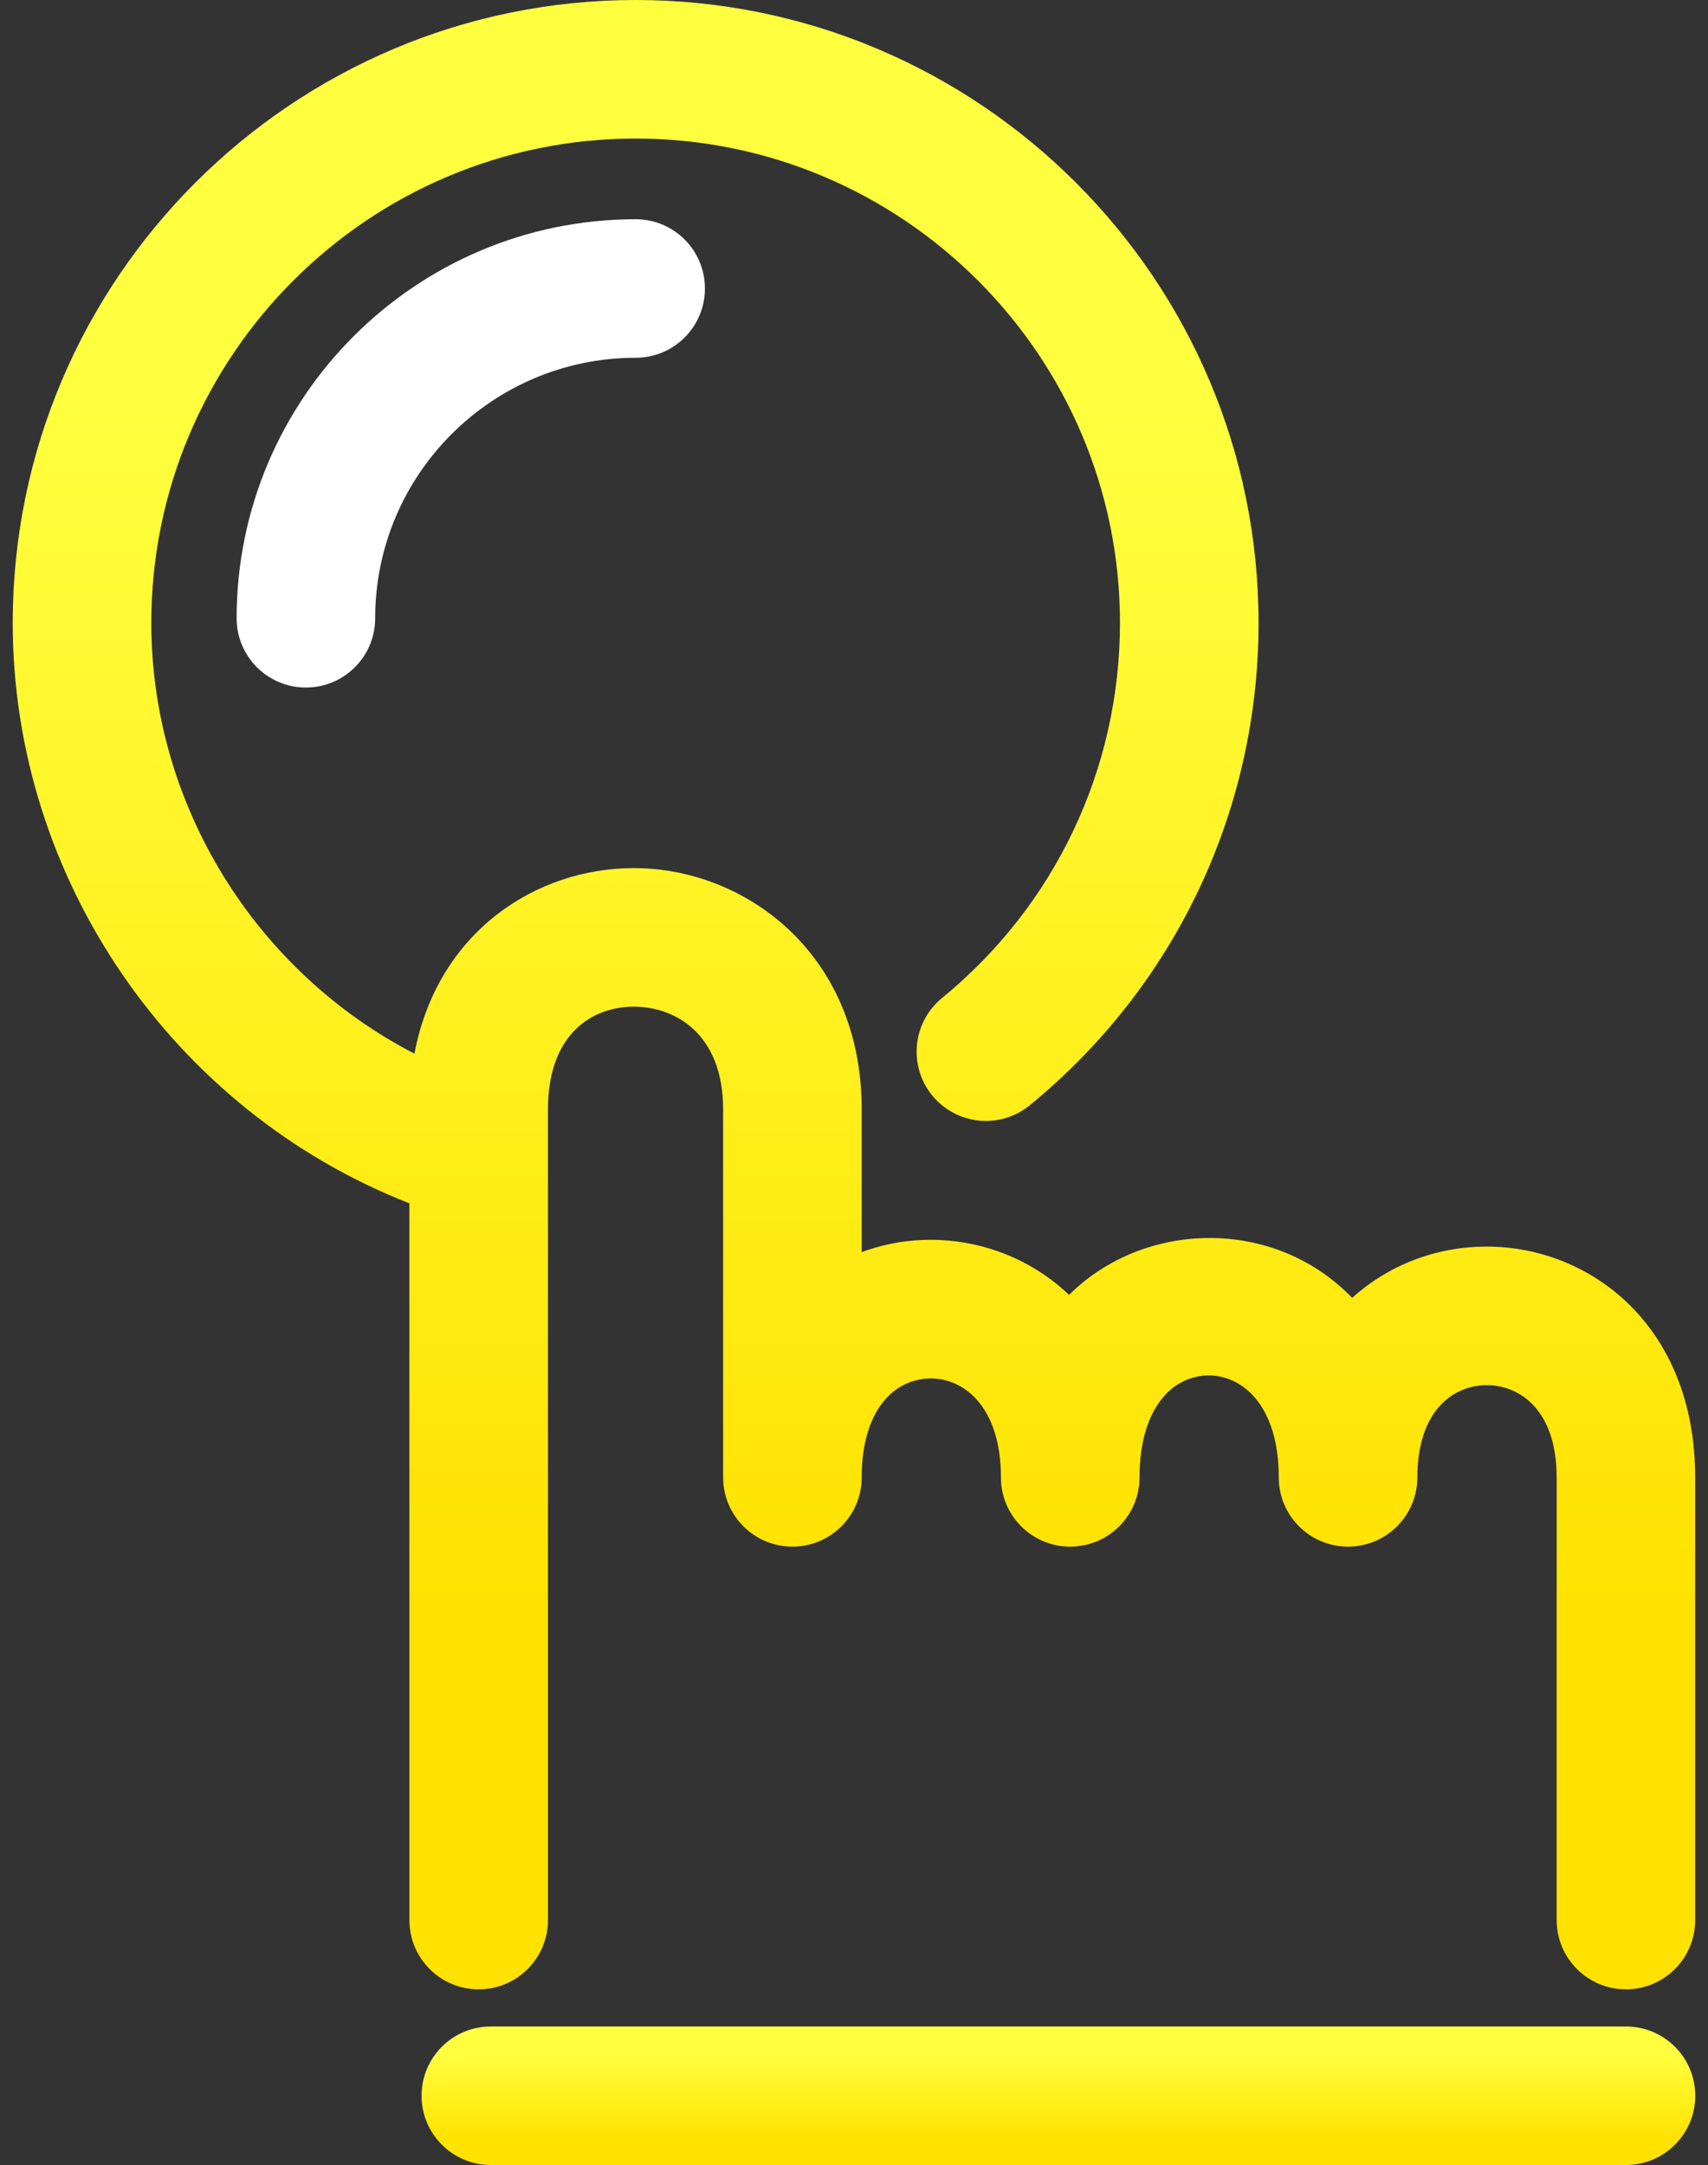
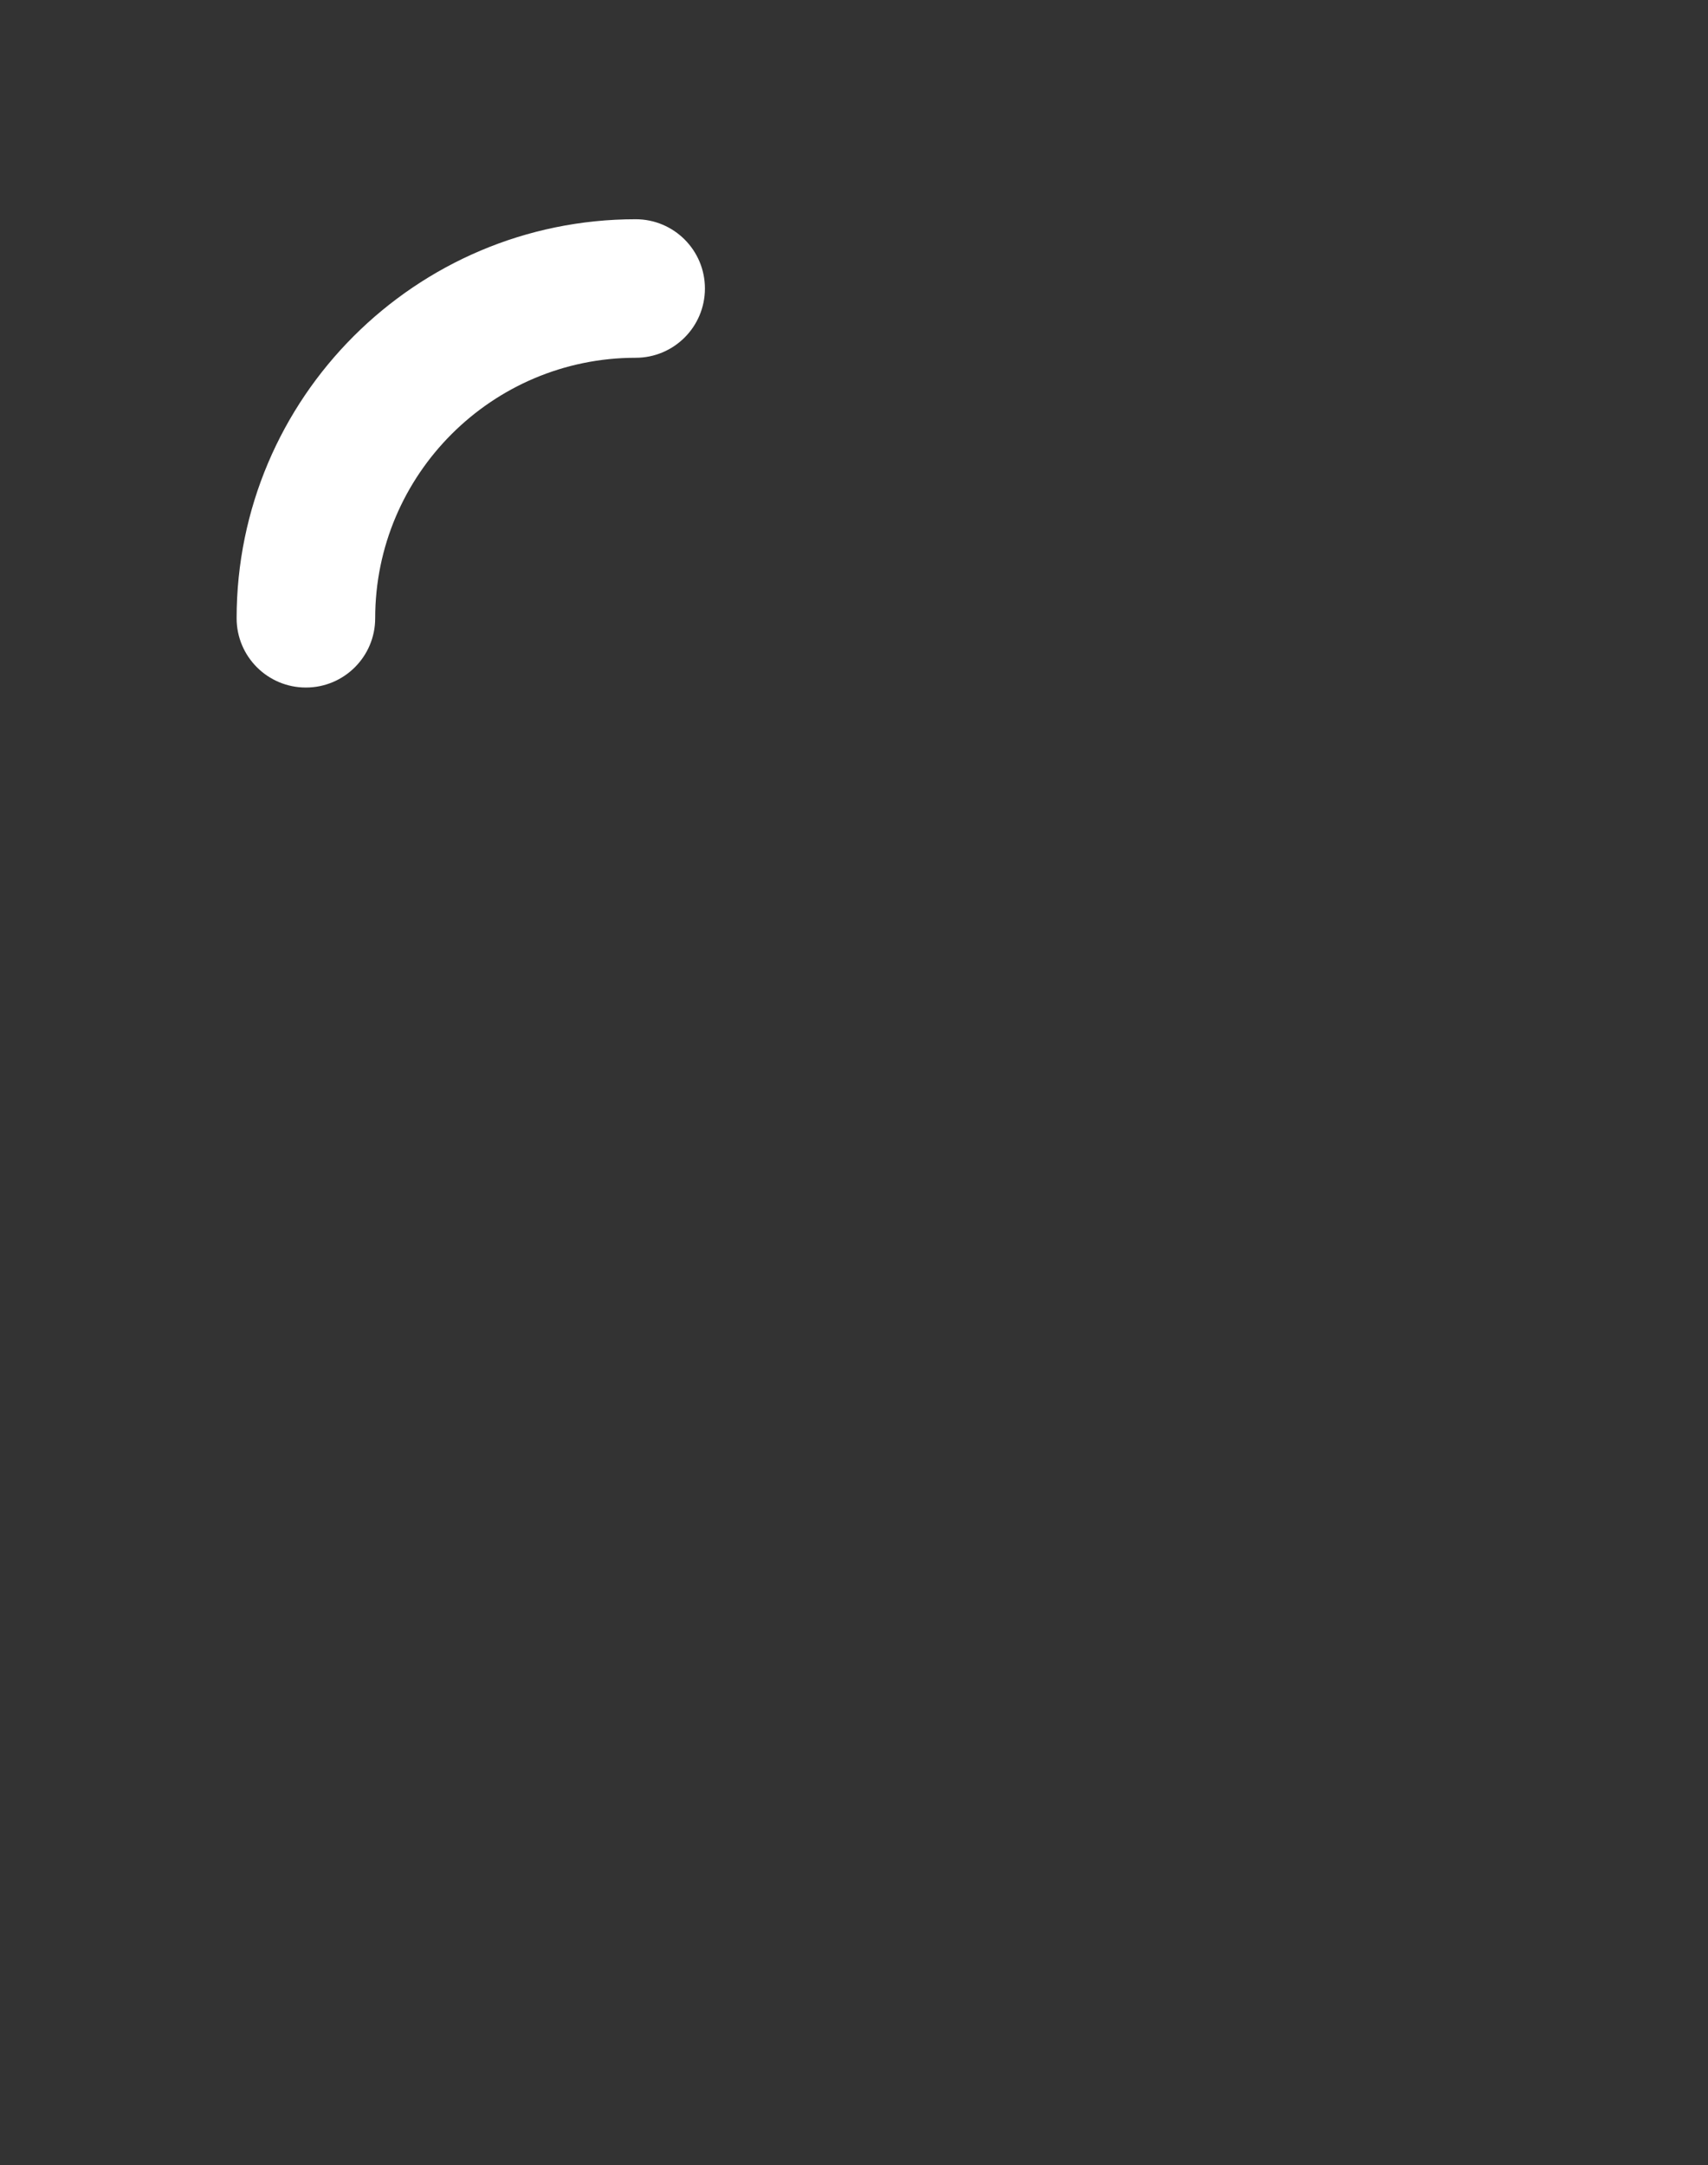
<svg xmlns="http://www.w3.org/2000/svg" width="71" height="90" viewBox="0 0 71 90" fill="none">
  <rect x="0" y="0" width="71" height="90" fill="#333333" stroke="none" />
-   <path d="M67.59 84.242H20.404C18.812 84.242 17.524 85.529 17.524 87.12C17.524 88.711 18.812 90 20.404 90H67.588C69.18 90 70.471 88.713 70.471 87.122C70.471 85.531 69.181 84.242 67.59 84.242Z" fill="url(#paint0_linear_3_518)" />
-   <path d="M19.898 82.698C21.488 82.698 22.778 81.409 22.778 79.818V48.012C22.779 47.967 22.779 47.922 22.778 47.878V46.121C22.778 42.971 24.622 41.848 26.349 41.848C28.06 41.848 30.06 42.968 30.06 46.121V61.414C30.06 63.005 31.35 64.294 32.94 64.294C34.53 64.294 35.82 63.005 35.82 61.414C35.82 59.985 36.177 58.844 36.854 58.113C38.366 56.479 41.608 57.18 41.608 61.414C41.608 63.005 42.896 64.294 44.487 64.294C46.078 64.294 47.369 63.005 47.369 61.414C47.369 59.937 47.734 58.757 48.422 58C49.941 56.33 53.157 57.071 53.157 61.414C53.157 63.005 54.445 64.294 56.036 64.294C57.627 64.294 58.918 63.005 58.918 61.414C58.918 60.102 59.261 59.052 59.91 58.381C60.409 57.864 61.083 57.581 61.807 57.581C63.145 57.581 64.709 58.585 64.709 61.414V79.817C64.709 81.409 65.997 82.697 67.588 82.697C69.18 82.697 70.47 81.409 70.467 79.817V61.414C70.467 55.116 66.108 51.821 61.804 51.821C59.709 51.821 57.745 52.573 56.208 53.952C52.944 50.568 47.539 50.742 44.441 53.829C42.071 51.57 38.647 50.993 35.82 52.052V46.121C35.82 39.603 30.94 36.087 26.349 36.087C22.291 36.087 18.189 38.726 17.228 43.801C10.643 40.398 6.29 33.487 6.29 25.893C6.29 14.792 15.321 5.76 26.424 5.76C37.525 5.76 46.556 14.792 46.556 25.893C46.556 31.96 43.86 37.642 39.16 41.487C37.929 42.495 37.746 44.31 38.753 45.541C39.762 46.771 41.575 46.954 42.807 45.946C48.851 41.004 52.317 33.695 52.317 25.893C52.317 11.614 40.7 0 26.424 0C12.145 0 0.529 11.614 0.529 25.893C0.529 36.559 7.209 46.186 17.018 50.022V79.818C17.018 81.409 18.308 82.698 19.898 82.698Z" fill="url(#paint1_linear_3_518)" />
  <path d="M9.836 25.701C9.836 27.293 11.125 28.581 12.716 28.581C14.305 28.581 15.596 27.293 15.596 25.701C15.596 19.731 20.453 14.873 26.424 14.873C28.014 14.873 29.303 13.585 29.303 11.993C29.303 10.402 28.015 9.114 26.424 9.114C17.277 9.114 9.836 16.555 9.836 25.701Z" fill="white" />
  <defs>
    <linearGradient id="paint0_linear_3_518" x1="44.16" y1="85.409" x2="44.16" y2="88.911" gradientUnits="userSpaceOnUse">
      <stop stop-color="#FFFF3F" />
      <stop offset="1" stop-color="#FFE200" />
    </linearGradient>
    <linearGradient id="paint1_linear_3_518" x1="35.712" y1="16.763" x2="35.712" y2="67.052" gradientUnits="userSpaceOnUse">
      <stop stop-color="#FFFF3F" />
      <stop offset="1" stop-color="#FFE200" />
    </linearGradient>
  </defs>
</svg>